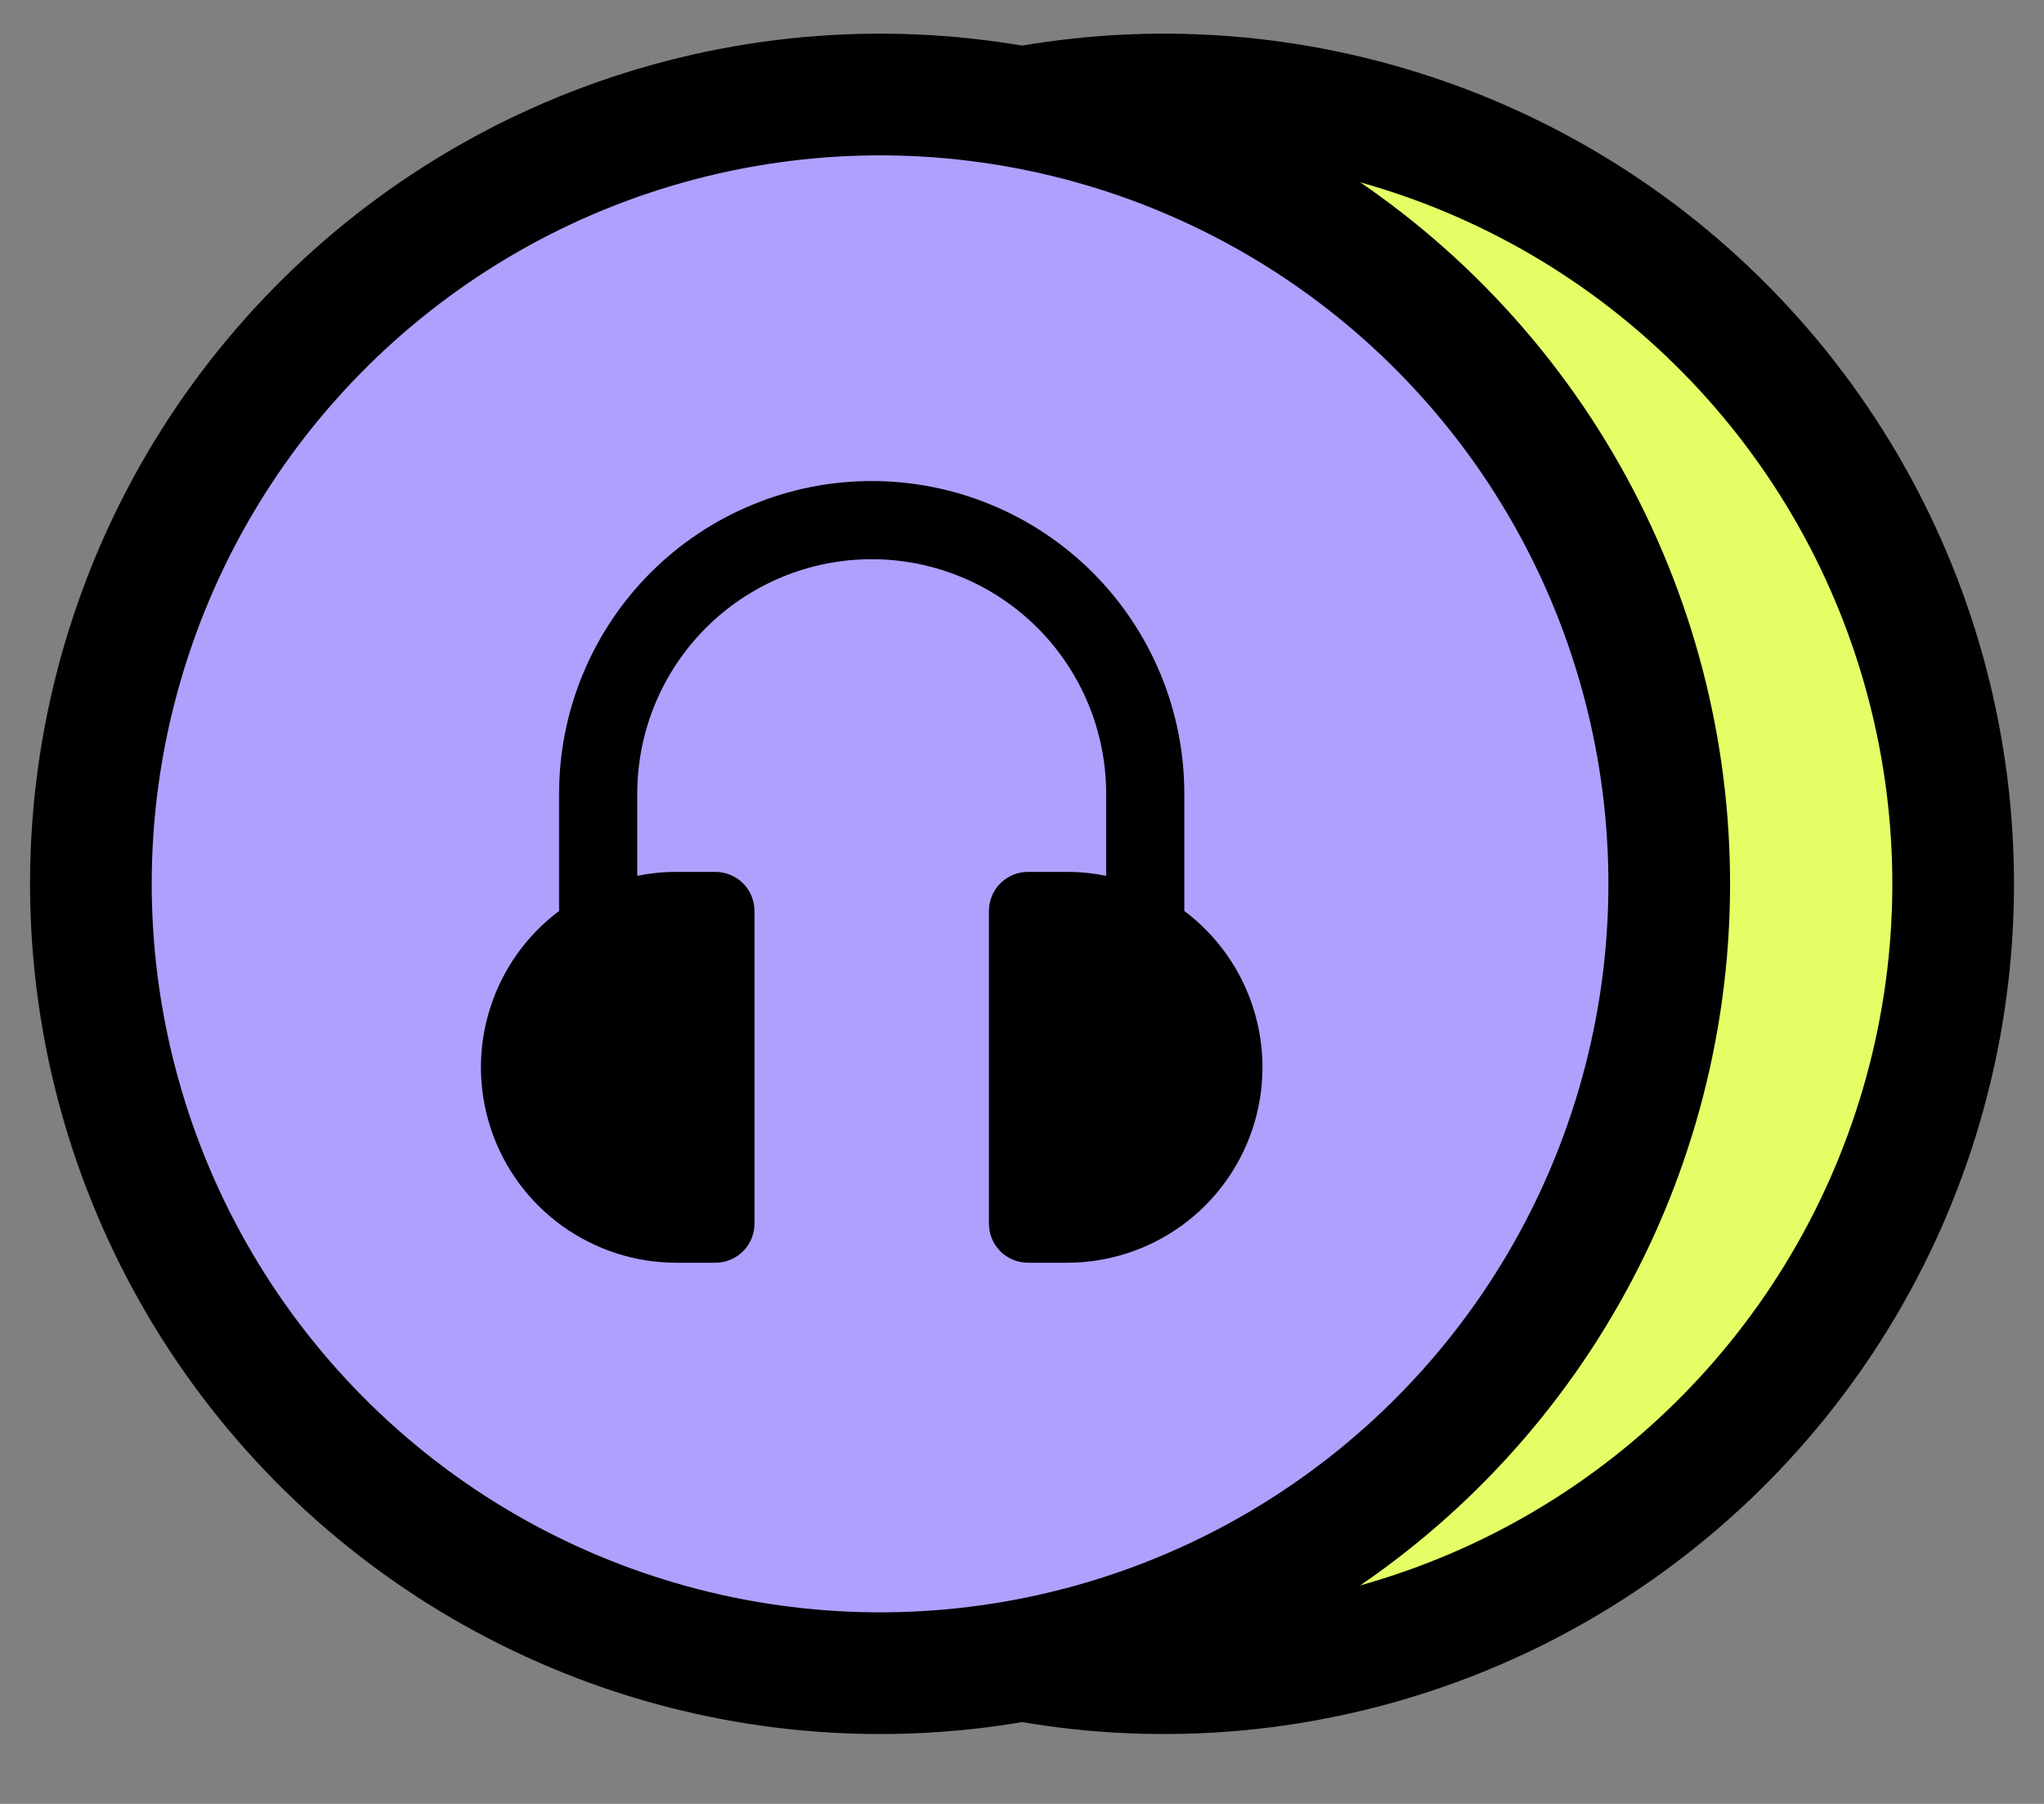
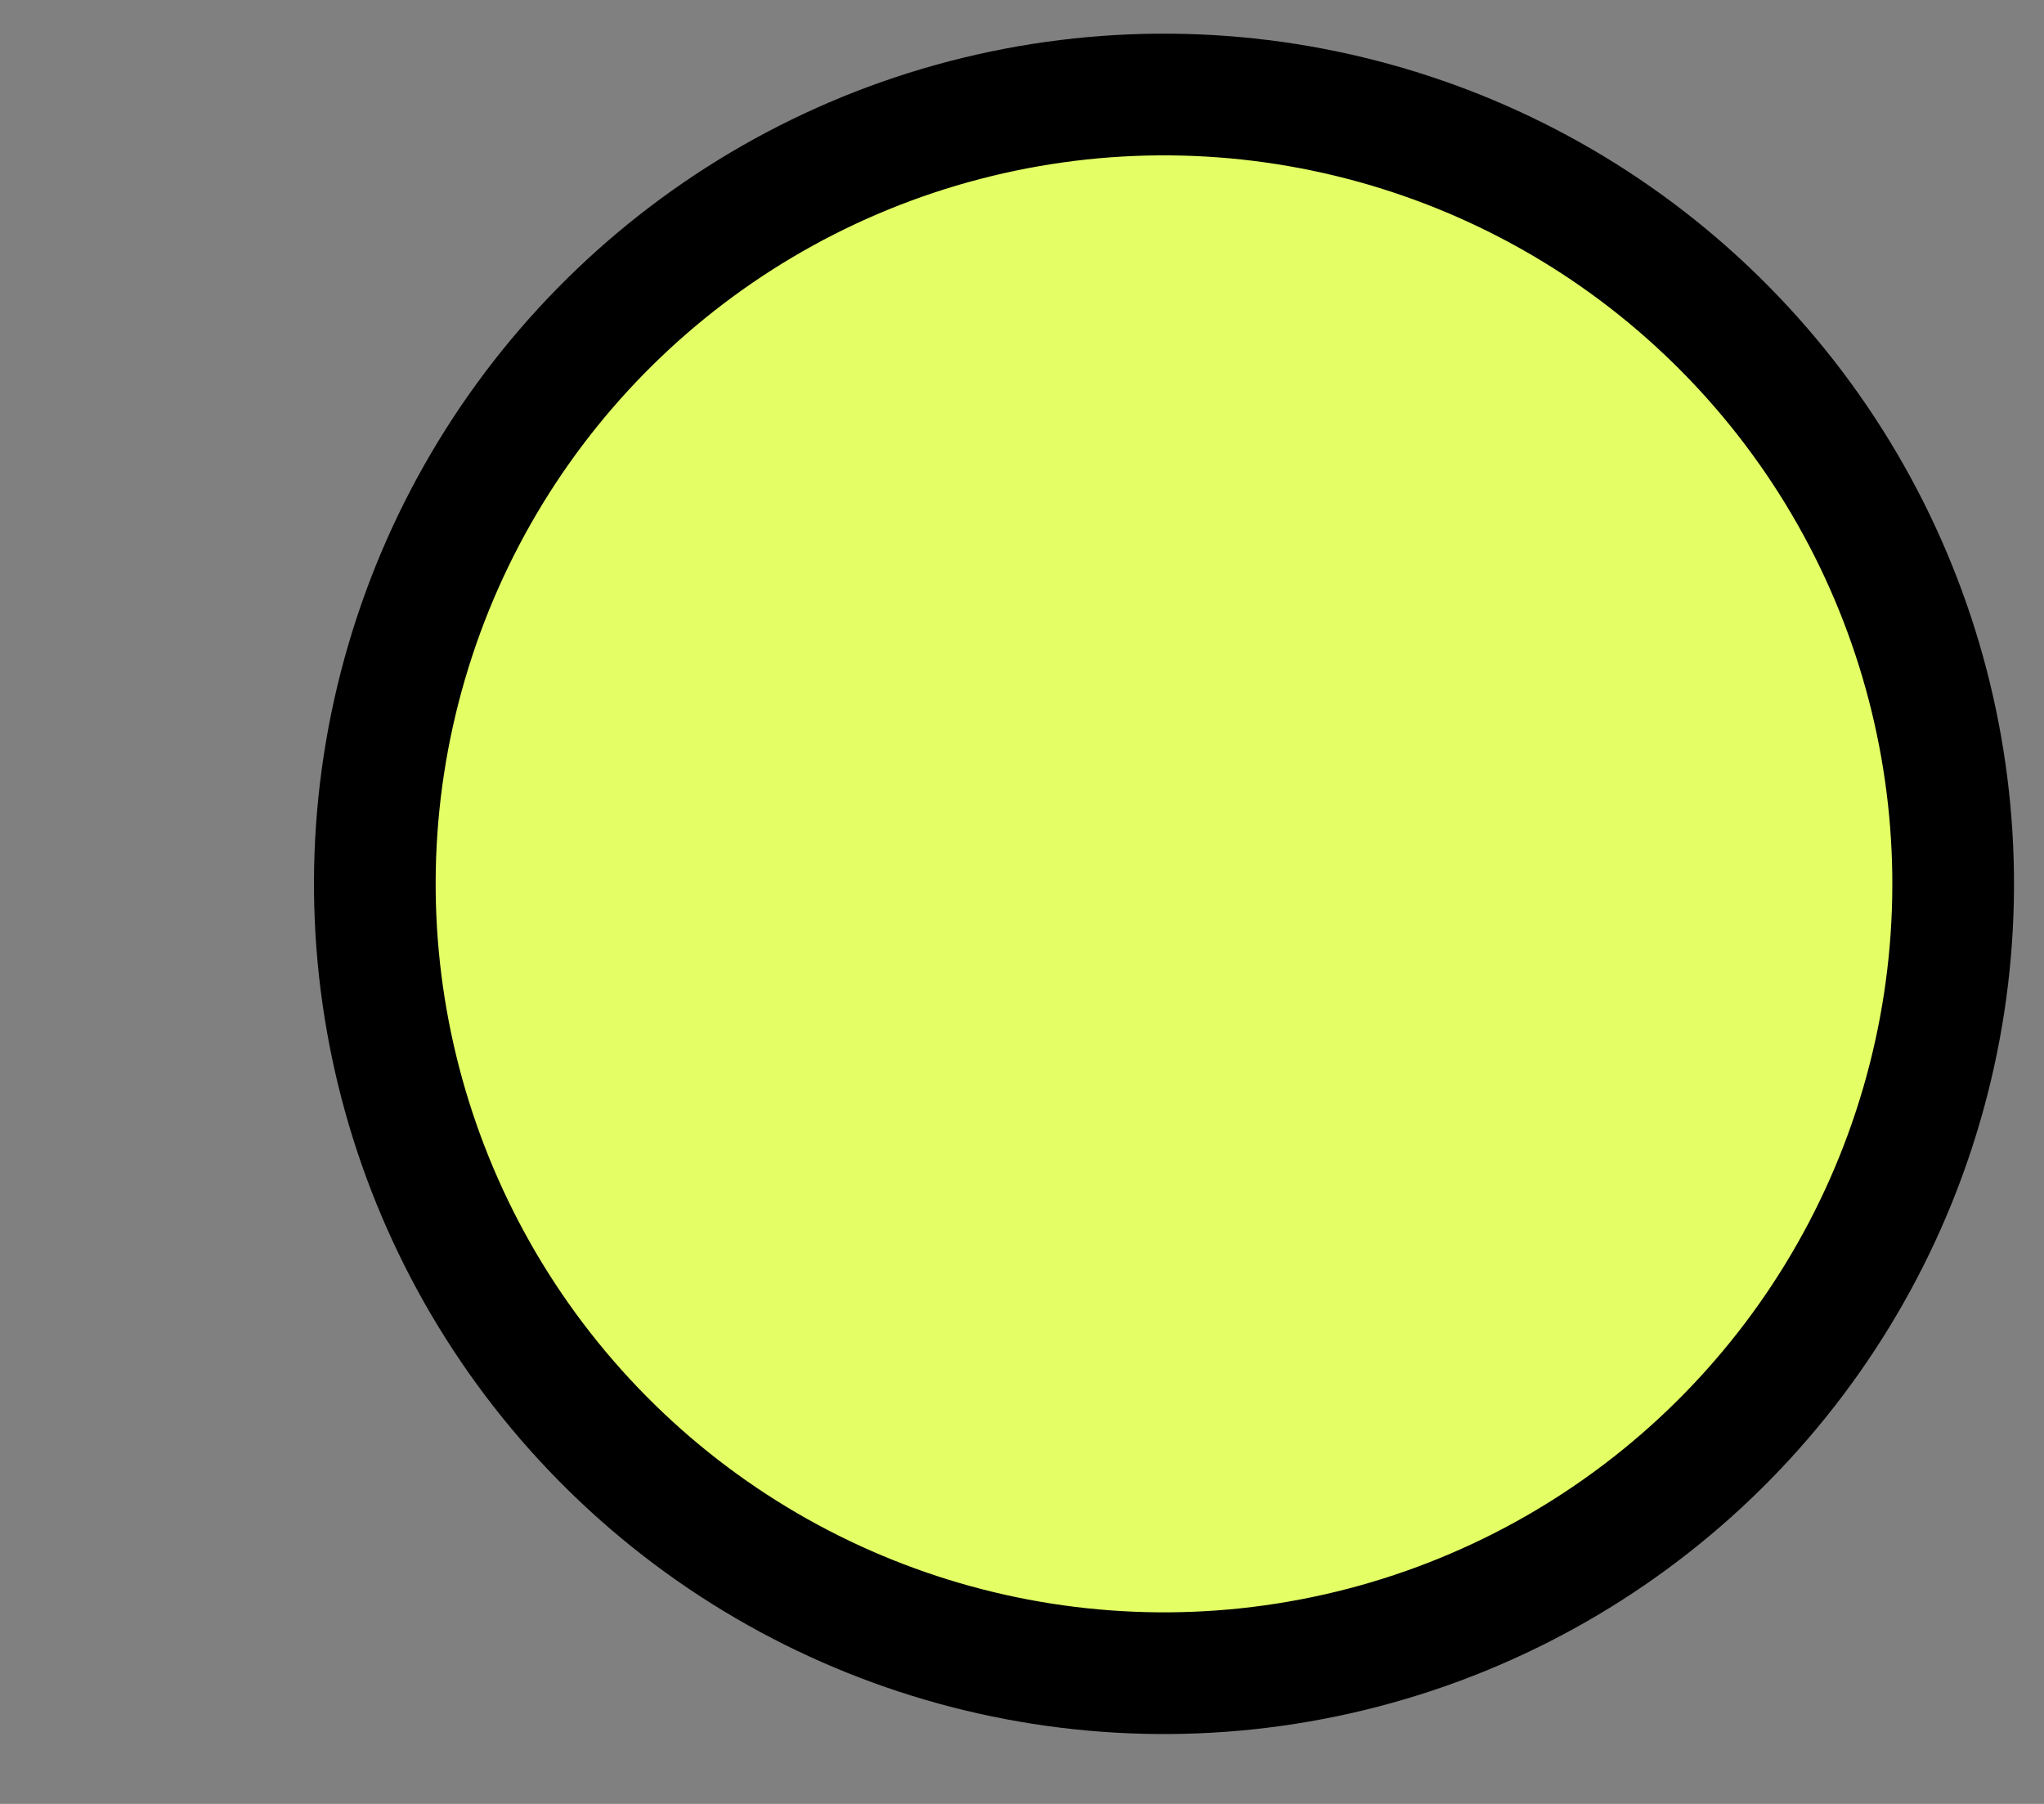
<svg xmlns="http://www.w3.org/2000/svg" width="34" height="30" viewBox="0 0 34 30" fill="none">
  <rect x="0" y="0" width="34" height="30" fill="#808080" stroke="none" />
  <circle cx="19.362" cy="14.699" r="13.127" transform="rotate(-103.696 19.362 14.699)" fill="#E3FF65" stroke="black" stroke-width="2.024" />
-   <circle cx="14.639" cy="14.699" r="13.127" transform="rotate(-103.696 14.639 14.699)" fill="#ADA1FD" stroke="black" stroke-width="2.024" />
-   <path d="M19.7 15.15V13.2C19.7 11.821 19.152 10.498 18.177 9.523C17.202 8.548 15.879 8 14.5 8C13.121 8 11.798 8.548 10.823 9.523C9.848 10.498 9.3 11.821 9.3 13.2V15.15C8.754 15.559 8.351 16.13 8.148 16.781C7.944 17.432 7.951 18.131 8.167 18.778C8.382 19.425 8.796 19.988 9.35 20.387C9.903 20.785 10.568 21 11.25 21H11.9C12.072 21 12.238 20.931 12.36 20.81C12.482 20.688 12.55 20.522 12.55 20.35V15.15C12.55 14.978 12.482 14.812 12.36 14.69C12.238 14.569 12.072 14.5 11.9 14.5H11.25C11.032 14.5 10.814 14.522 10.6 14.565V13.2C10.6 12.166 11.011 11.174 11.742 10.442C12.474 9.711 13.466 9.3 14.5 9.3C15.534 9.3 16.526 9.711 17.258 10.442C17.989 11.174 18.4 12.166 18.4 13.2V14.565C18.186 14.522 17.968 14.5 17.75 14.5H17.1C16.928 14.5 16.762 14.569 16.64 14.69C16.518 14.812 16.45 14.978 16.45 15.15V20.35C16.45 20.522 16.518 20.688 16.64 20.81C16.762 20.931 16.928 21 17.1 21H17.75C18.432 21 19.097 20.785 19.65 20.387C20.204 19.988 20.617 19.425 20.833 18.778C21.049 18.131 21.056 17.432 20.852 16.781C20.649 16.13 20.246 15.559 19.7 15.15Z" fill="black" />
</svg>